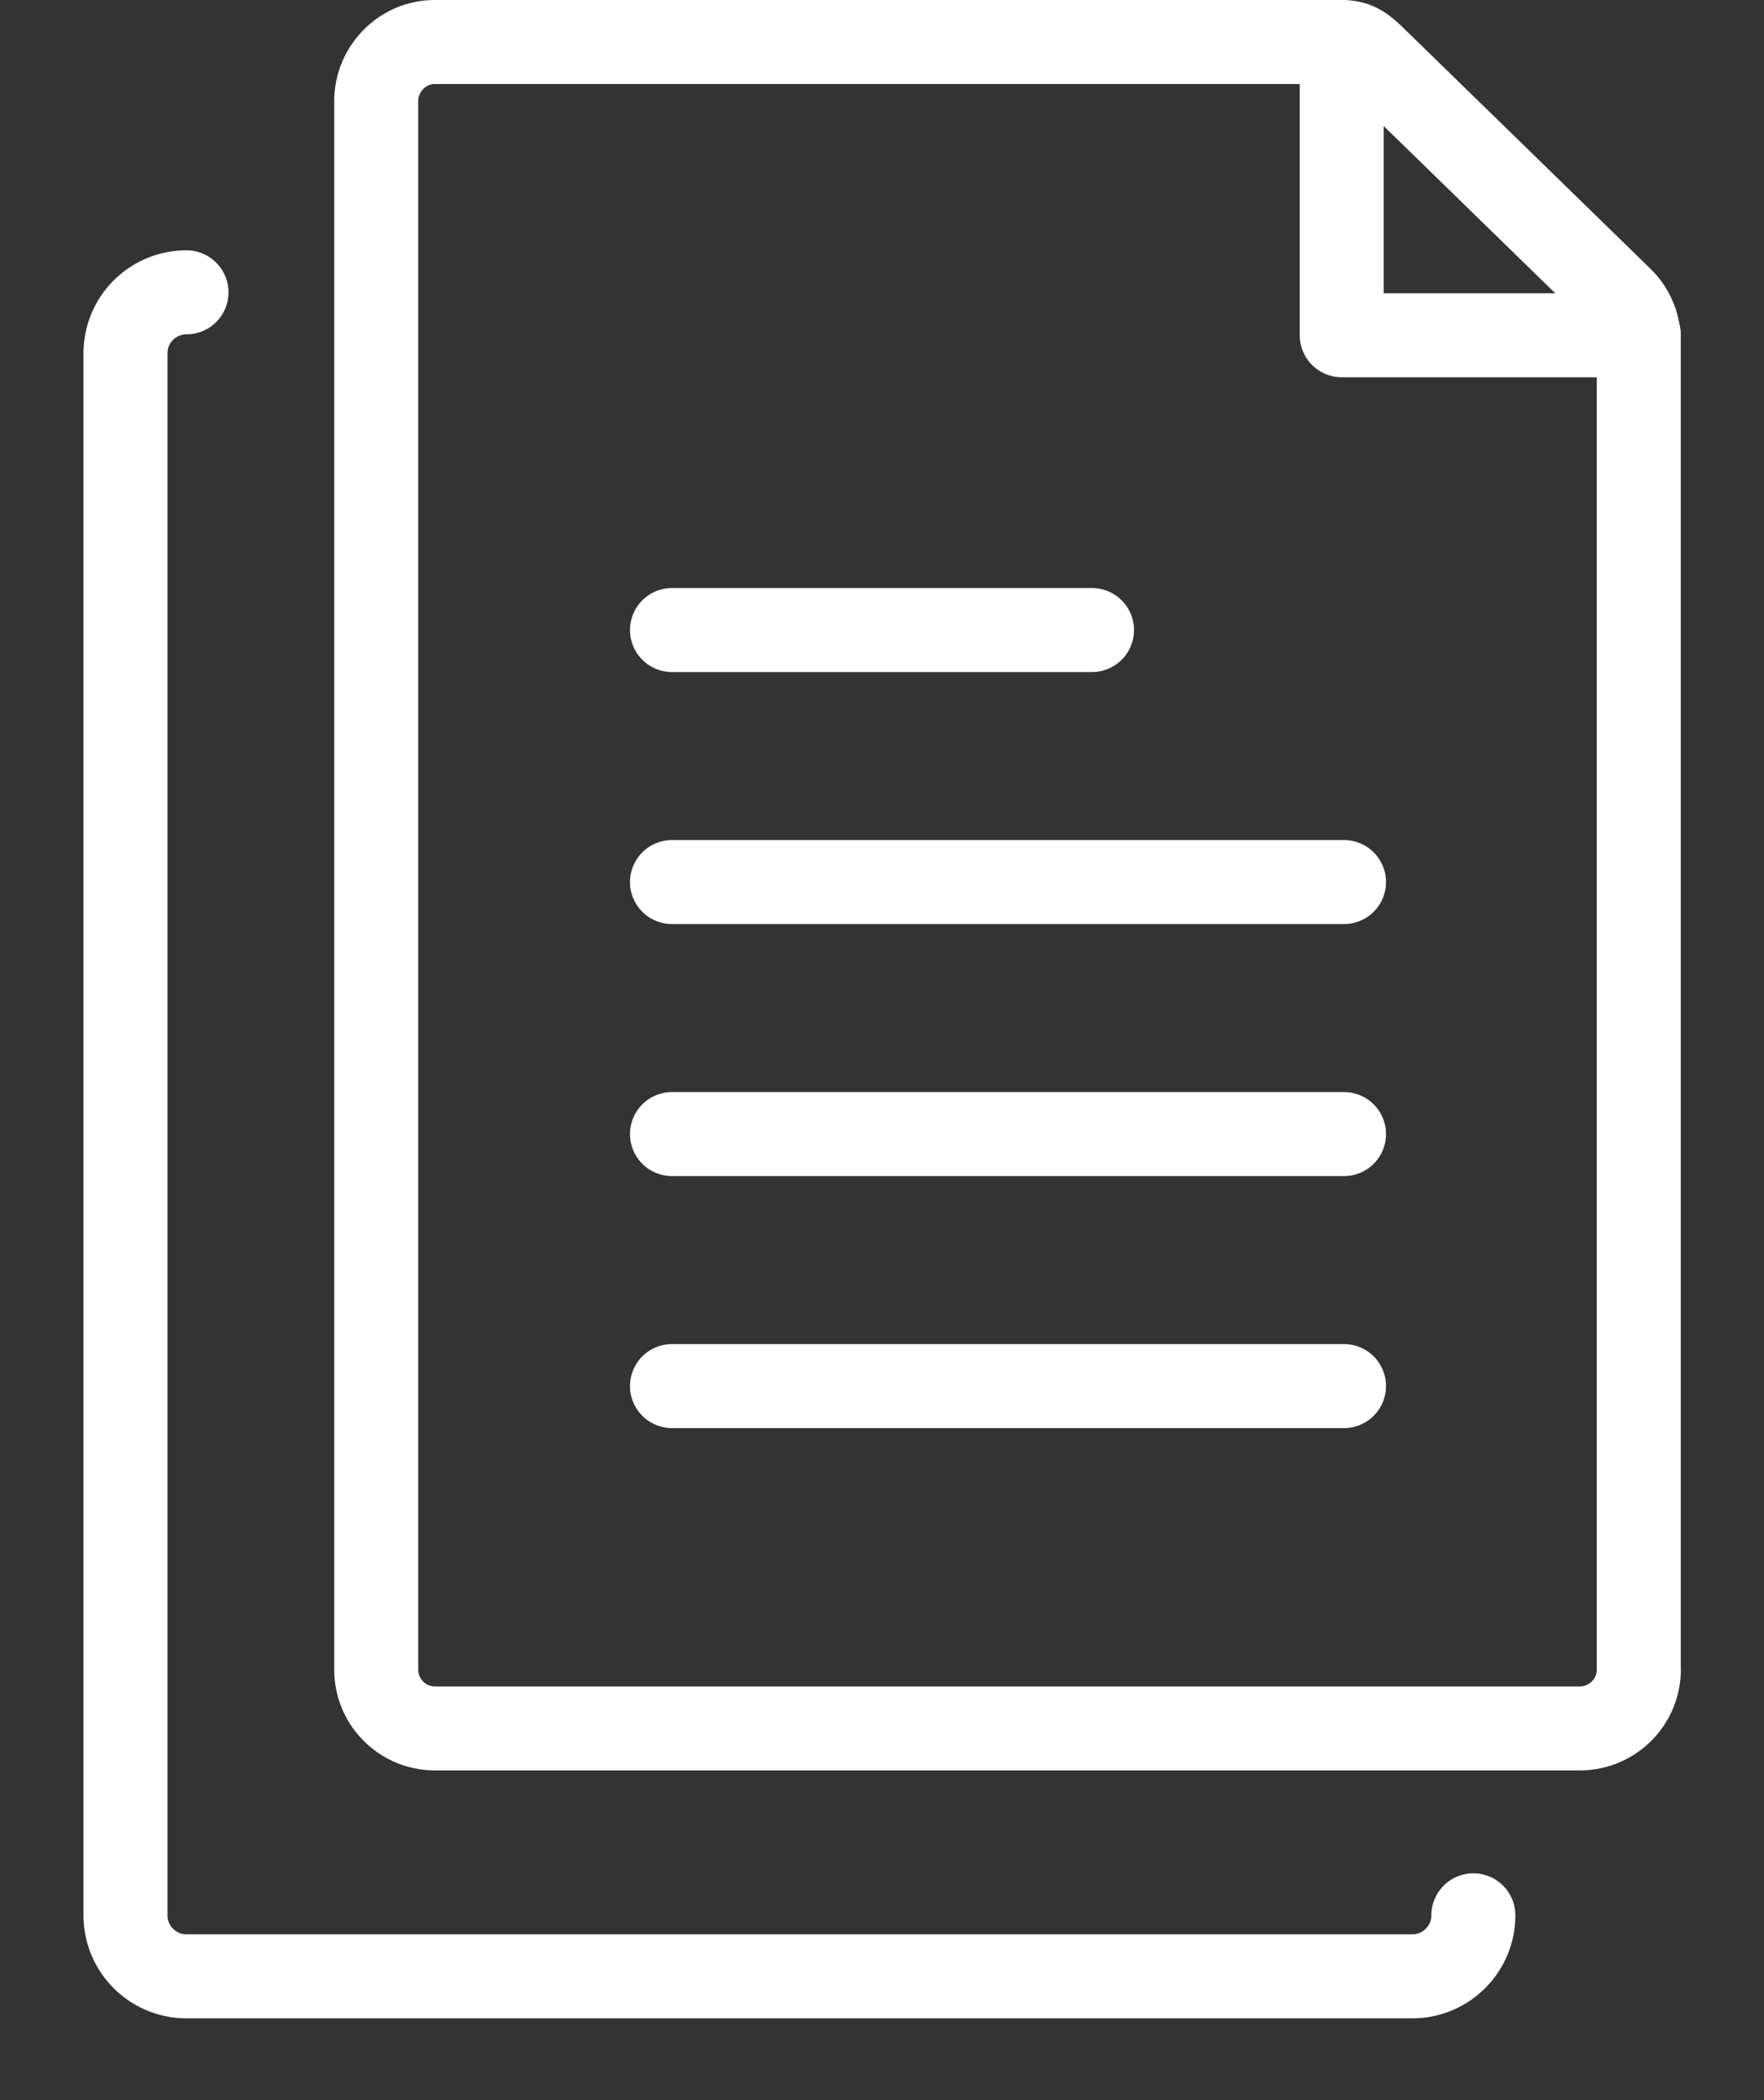
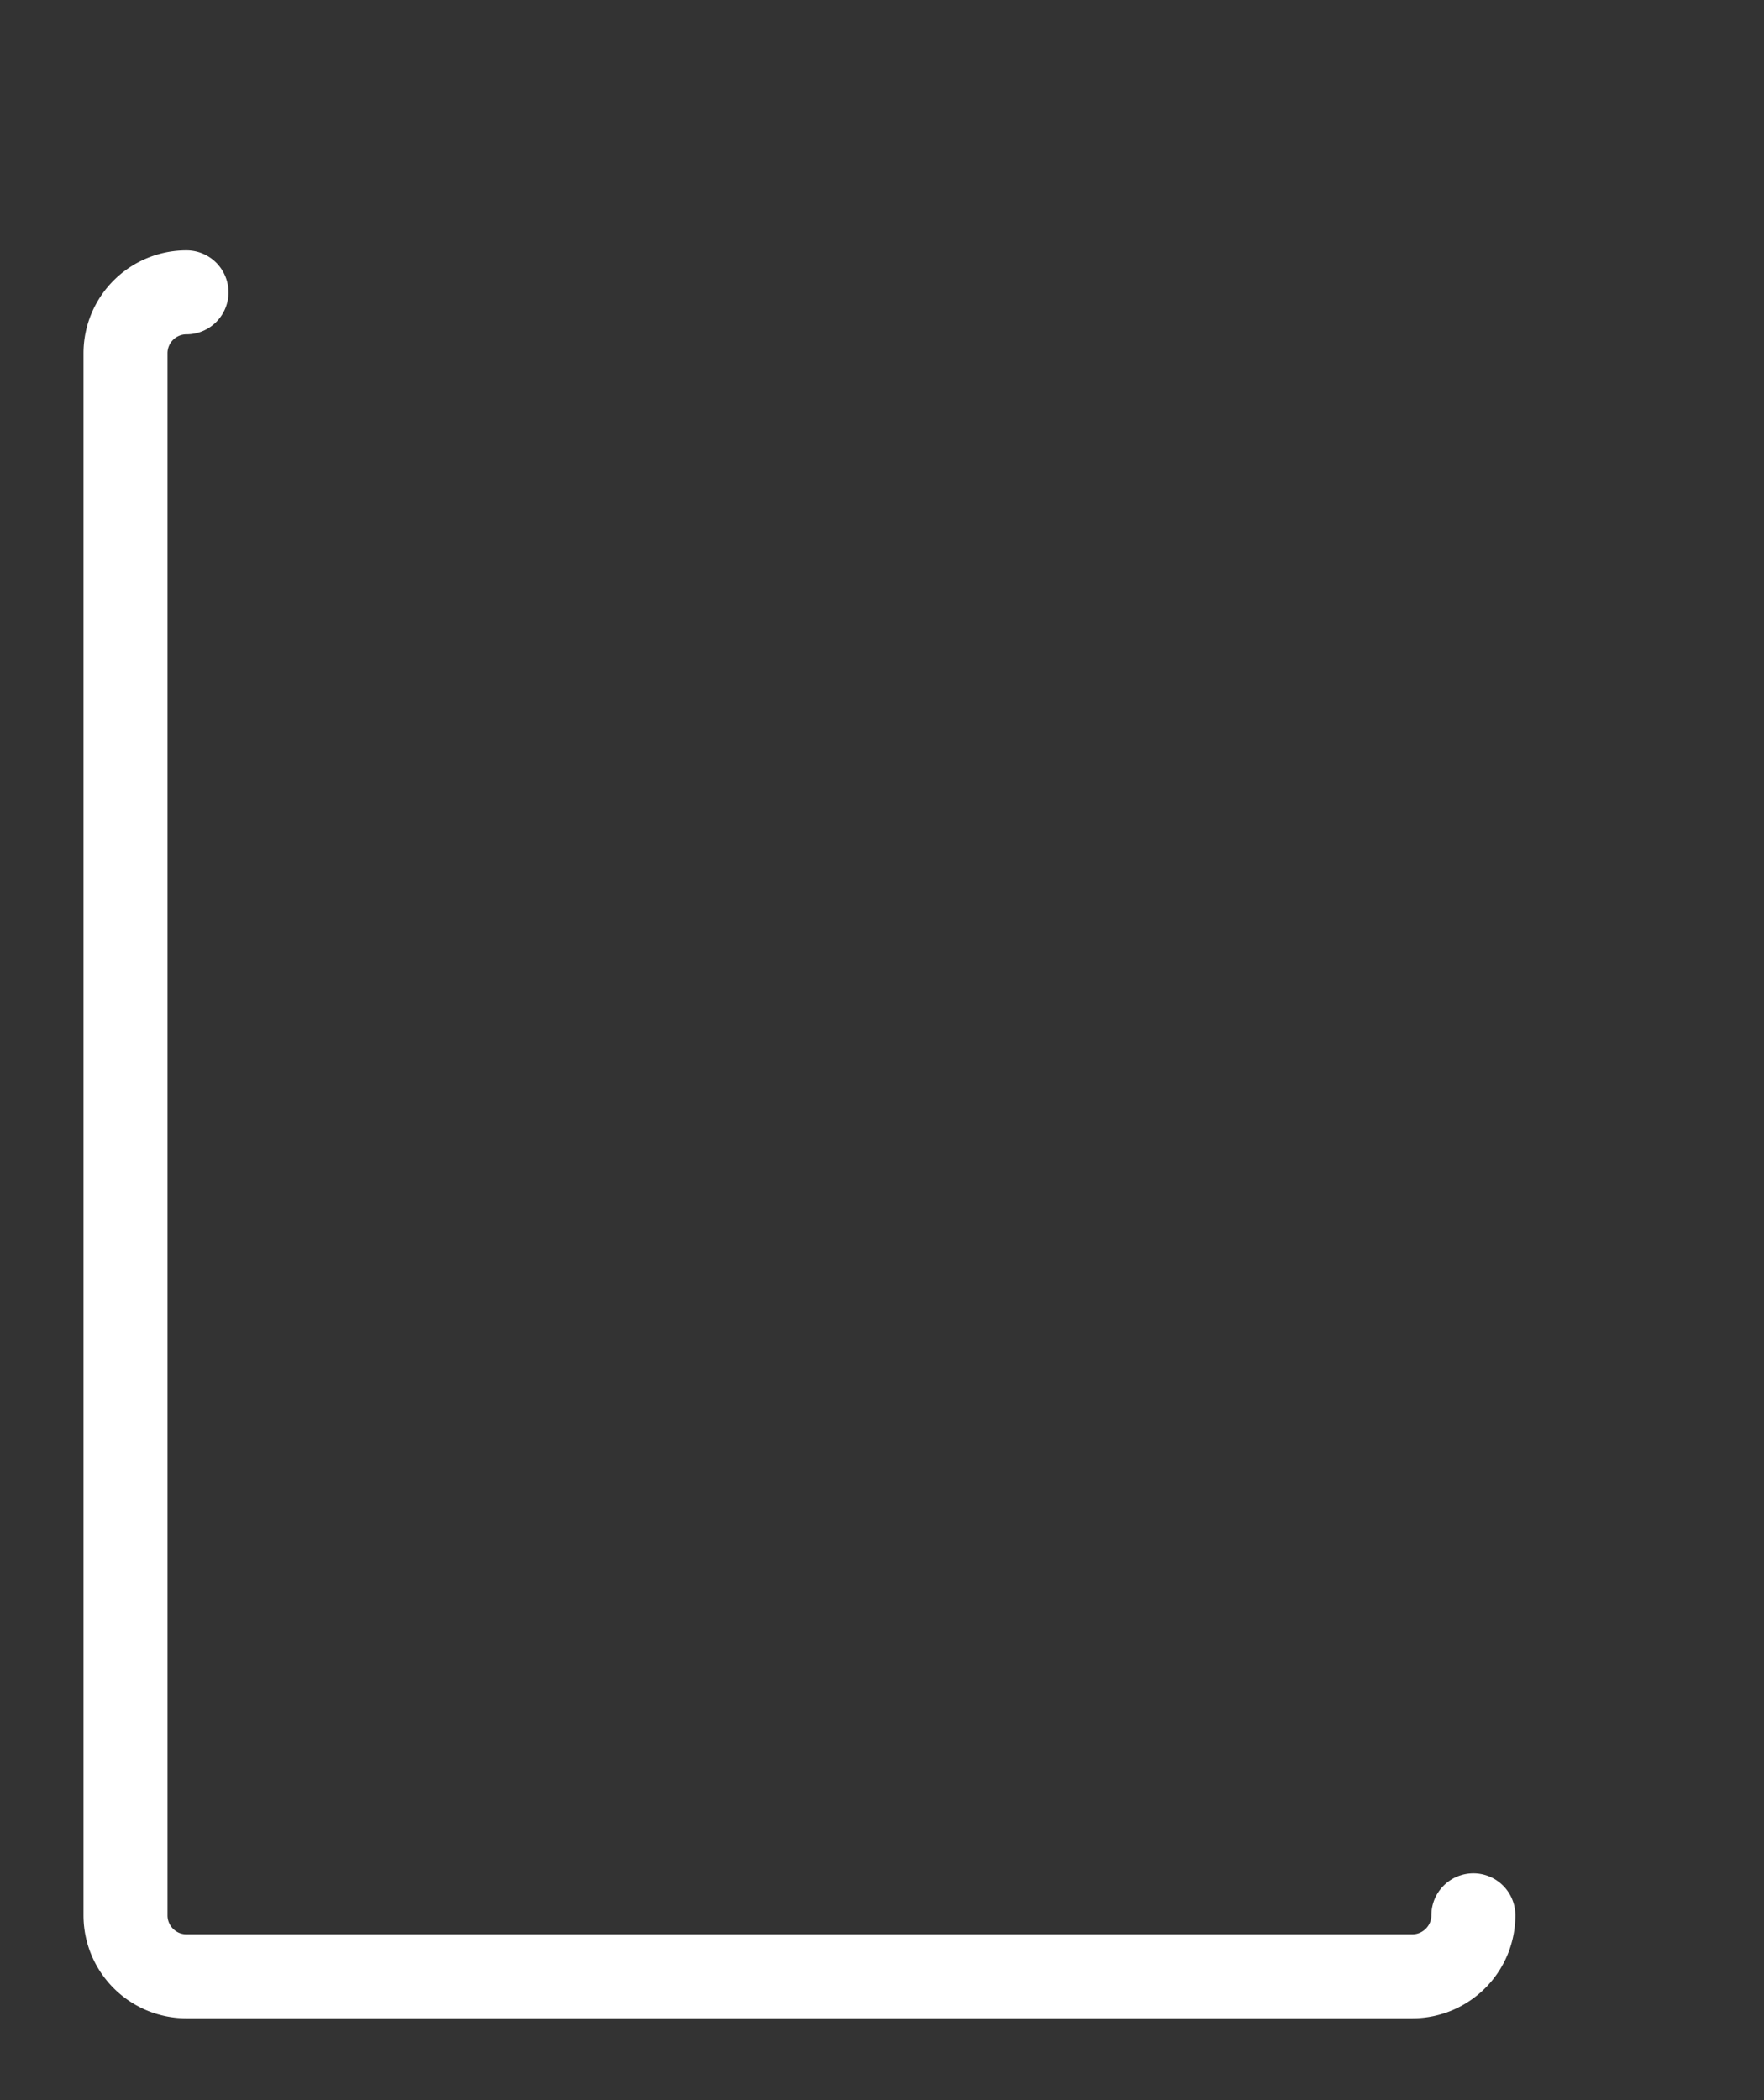
<svg xmlns="http://www.w3.org/2000/svg" width="21" height="25">
  <rect width="100%" height="100%" fill="#333333" stroke="none" />
  <g fill="none" fill-rule="evenodd" stroke="#FFF" stroke-linecap="round" stroke-linejoin="round">
-     <path d="M15.973.5v3.491h3.537" />
-     <path d="M19.51 19.877a.702.702 0 0 1-.7.698H5.175a.699.699 0 0 1-.696-.698V1.203c0-.38.31-.703.696-.703h10.798c.183 0 .269.078.4.205L19.3 3.558c.133.13.209.31.209.494v15.825ZM16 16.5H8M16 13.5H8M16 10.5H8M13 7.5H8" />
    <path d="M2.22 3.48a.725.725 0 0 0-.726.725V22.8c0 .4.324.726.725.726h14.595c.4 0 .726-.325.726-.726" />
  </g>
</svg>